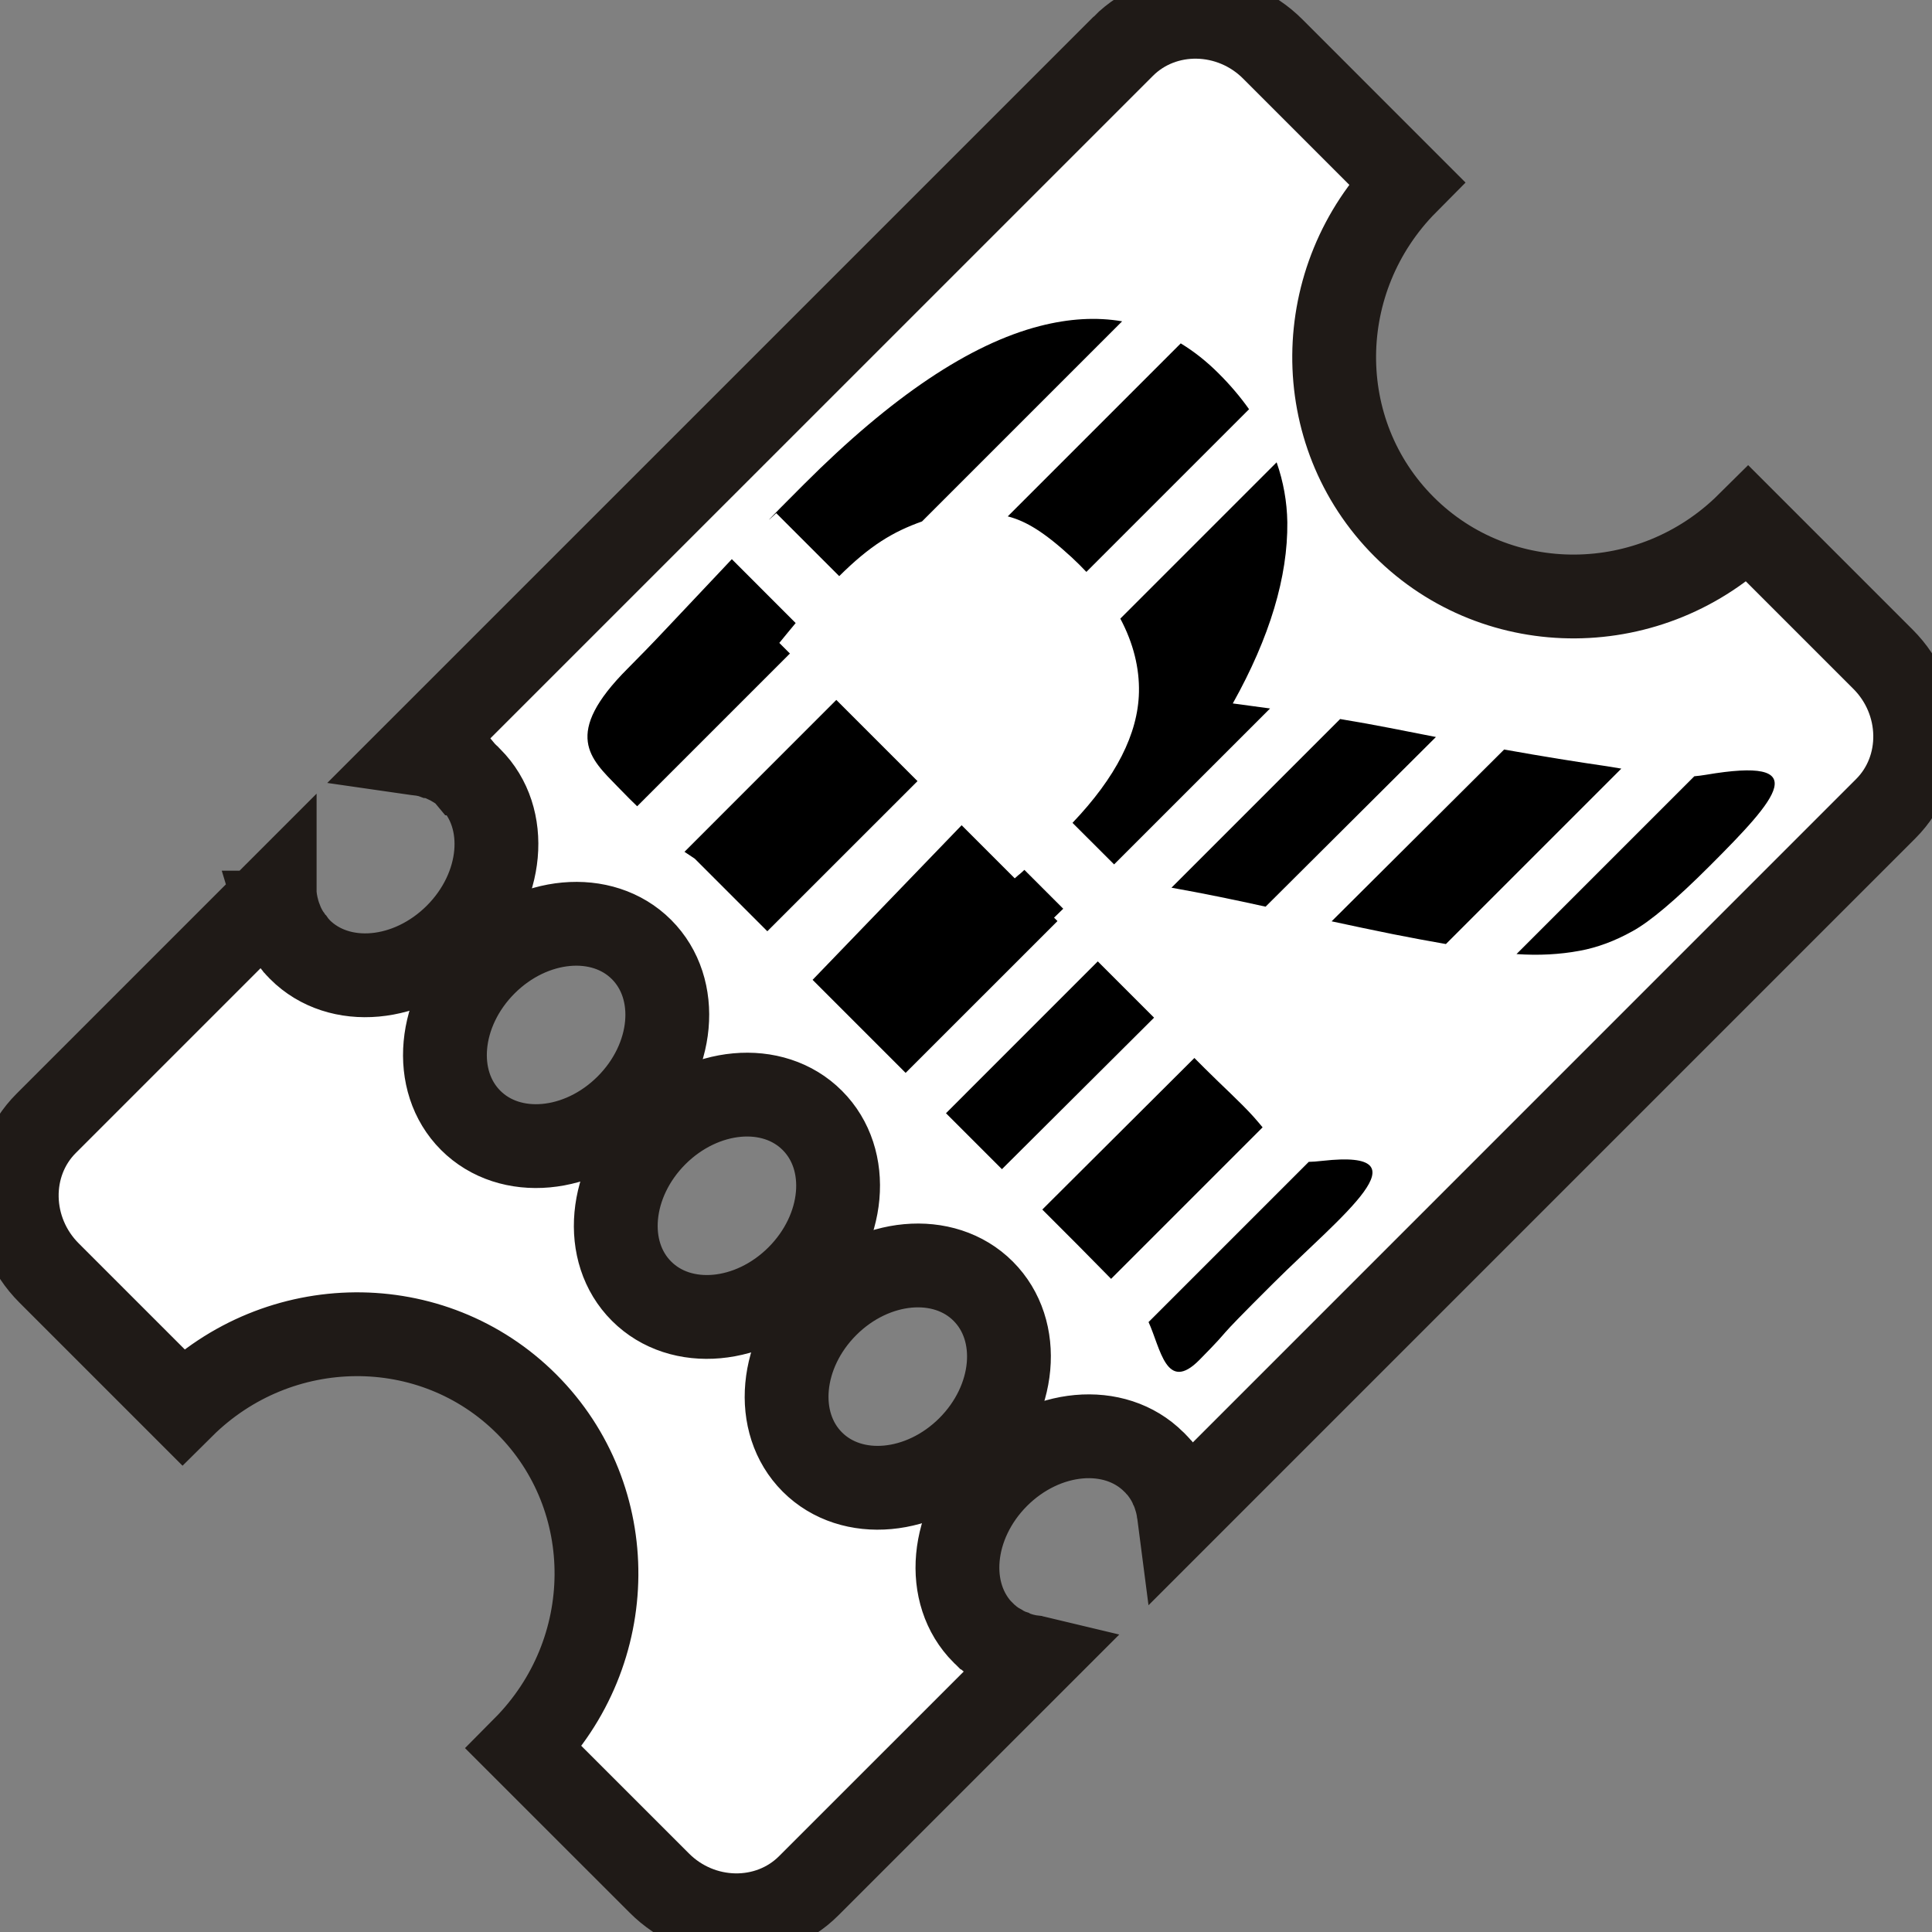
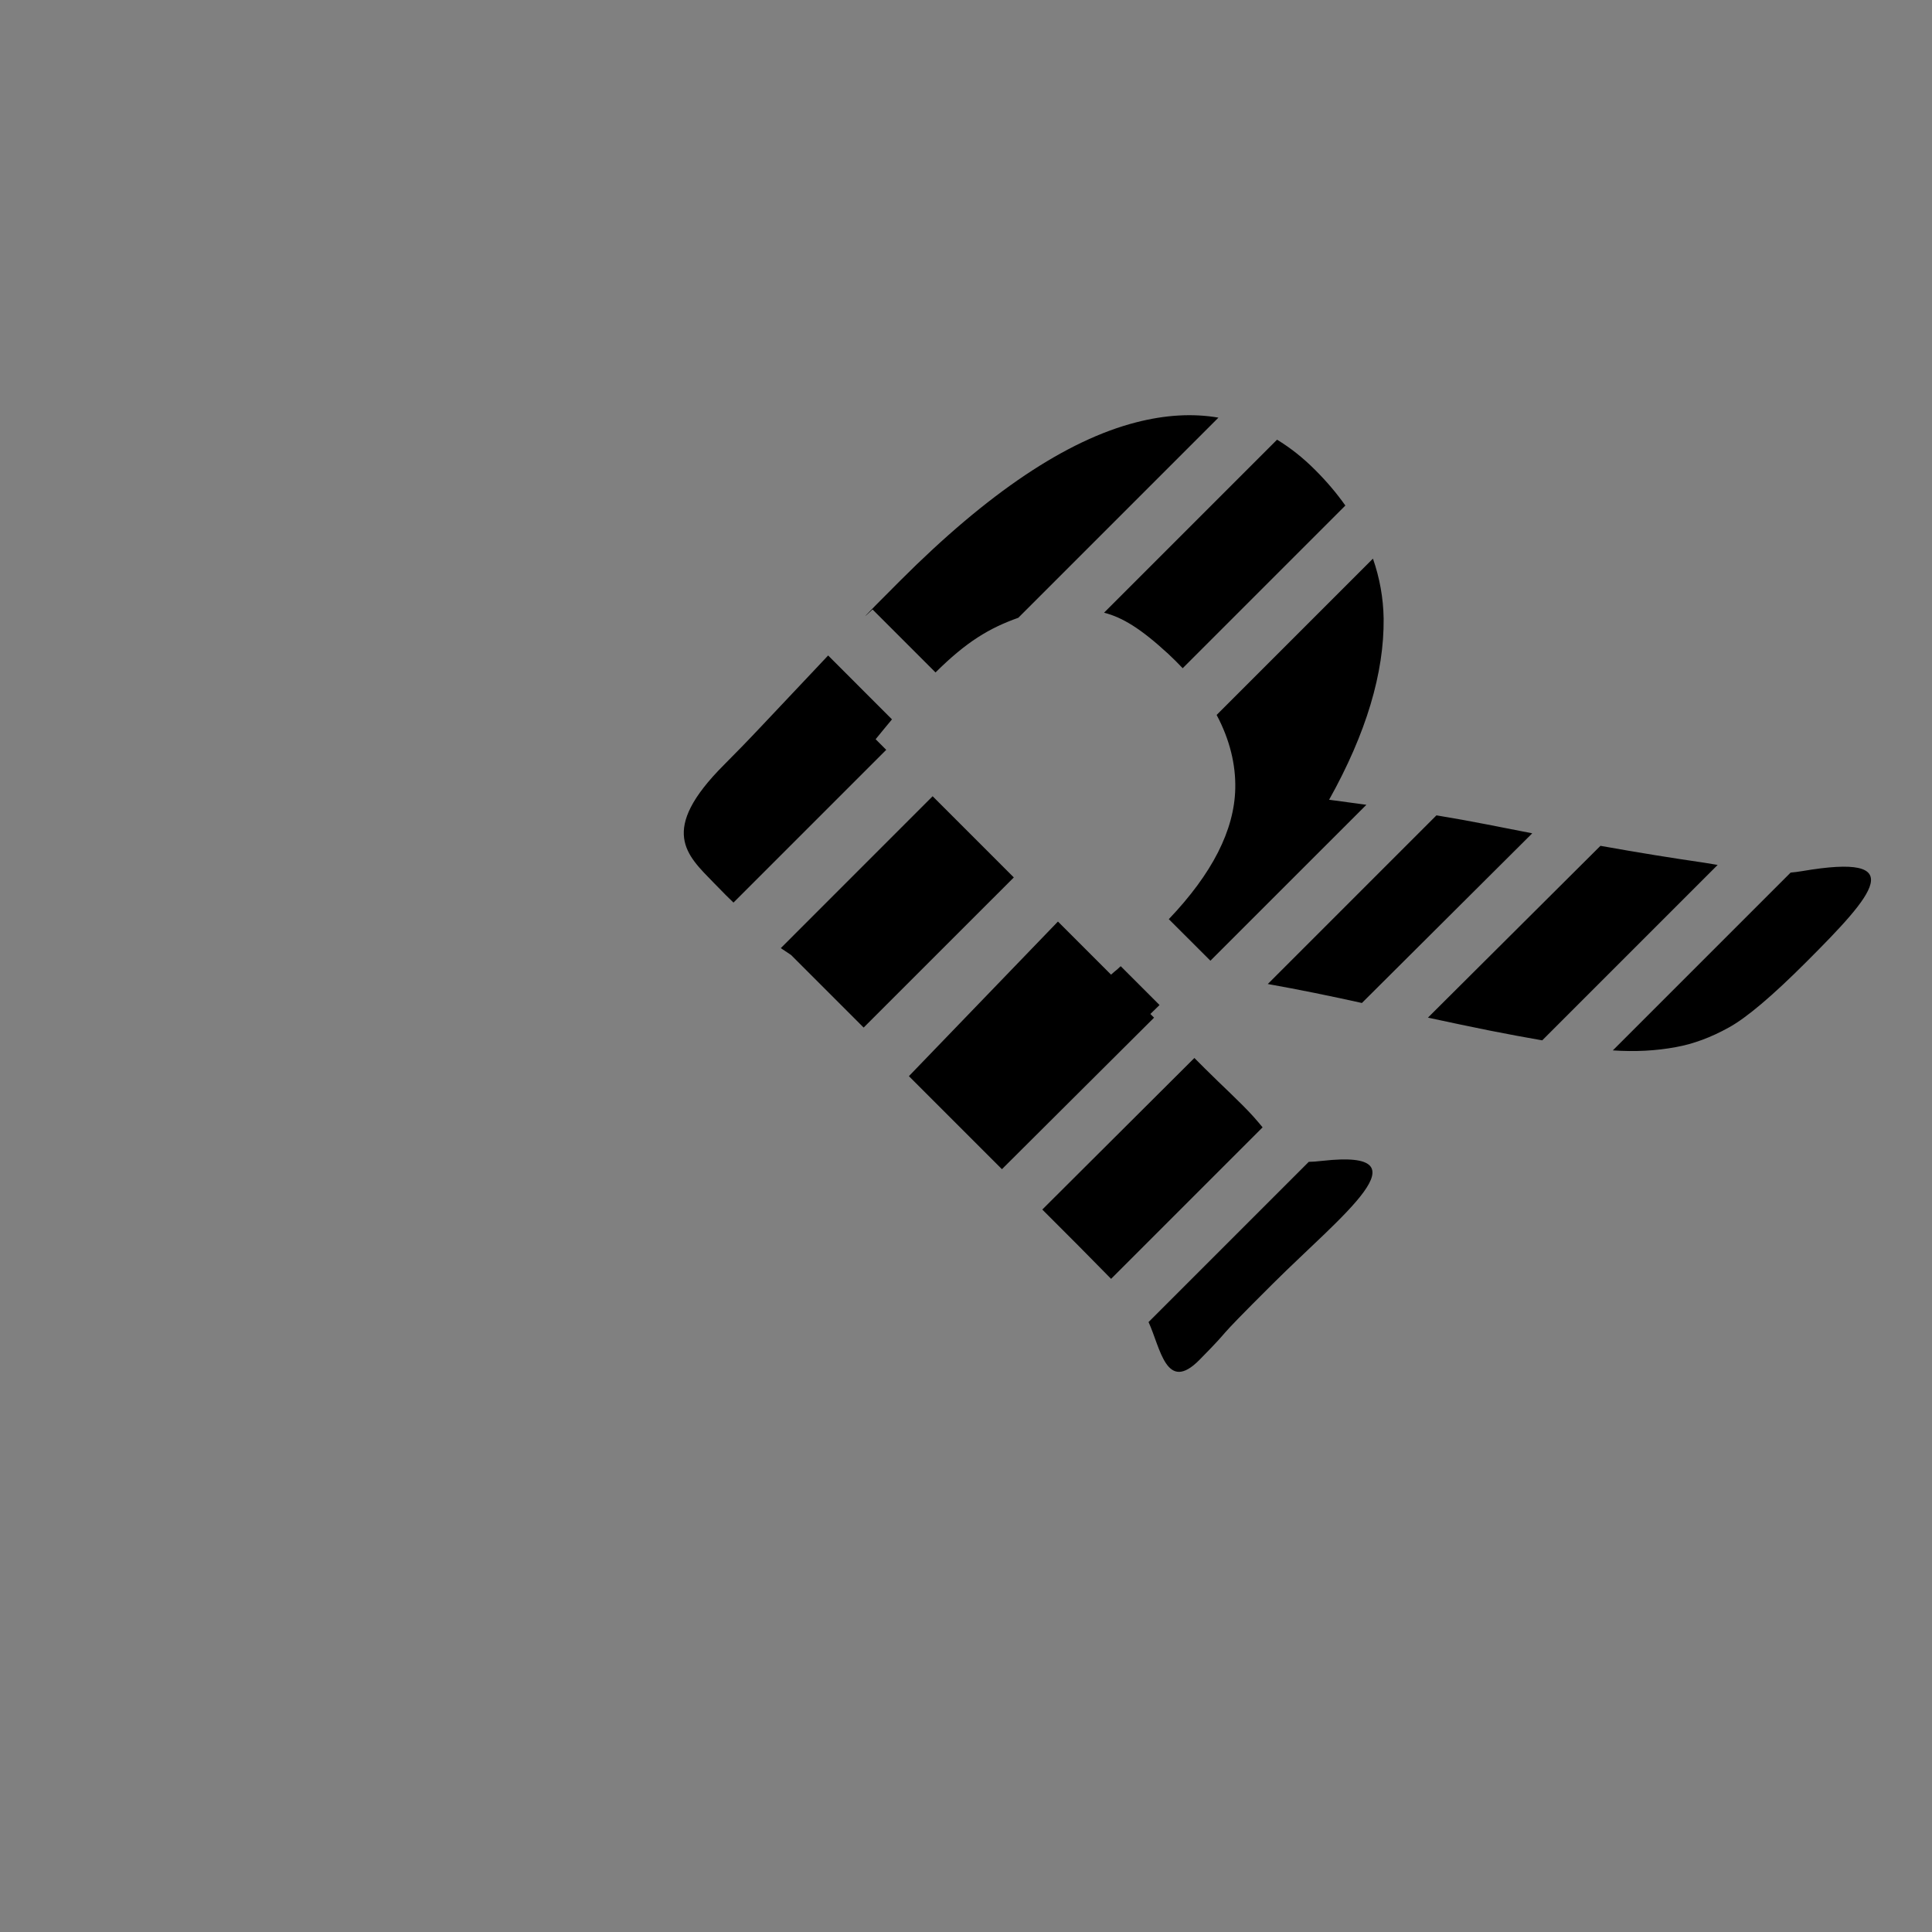
<svg xmlns="http://www.w3.org/2000/svg" xml:space="preserve" width="48px" height="48px" style="shape-rendering:geometricPrecision; text-rendering:geometricPrecision; image-rendering:optimizeQuality; fill-rule:evenodd; clip-rule:evenodd" viewBox="0 0 480 480">
  <rect x="0" y="0" width="480" height="480" fill="#808080" stroke="none" />
  <defs>
    <style type="text/css">
   
    .str0 {stroke:#1F1A17;stroke-width:20.823}
    .fil0 {fill:white}
    .fil1 {fill:black;fill-rule:nonzero}
   
  </style>
  </defs>
  <g id="Layer_x0020_1">
    <g id="_93082704">
-       <path id="_92292624" class="fil0 str0" d="M279.083 11.48l-175.713 175.701 0.083 0.012 1.264 0.154 0.094 0 0.449 0.083 0.024 0 0.059 0.012 1.24 0.26 0.083 0.012 0.248 0.059 0.224 0.083 0.035 0c1.016,0.283 2.02,0.602 2.988,1.016l0.106 0.047 0.39 0.189 0.071 0.035c0.555,0.26 1.11,0.508 1.642,0.827l0.012 0 0.035 0.024 1.181 0.72 0.177 0.13 0.378 0.248 0.024 0.012 0.201 0.142 0.142 0.106 0.035 0.035 0.201 0.154 0.685 0.531 0.059 0.071 0.024 0 0.059 0.071 0.248 0.213 0.024 0.024 0.142 0.118 0.047 0.035 0.177 0.177 0.189 0.165 0.165 0.177 0.177 0.177 0.177 0.177c9.768,9.744 8.197,27.165 -3.531,38.894 -11.728,11.716 -29.138,13.299 -38.906,3.531l-0.331 -0.366 -0.118 -0.118 -0.047 -0.059 -0.177 -0.177 -0.047 -0.059 -0.236 -0.272 -0.047 -0.047 -0.142 -0.201 -0.059 -0.047 -0.213 -0.248 -0.472 -0.614 -0.154 -0.201 -0.024 -0.035 -0.106 -0.154 -0.39 -0.567 -0.012 -0.024 -0.142 -0.189 -0.059 -0.118 -0.071 -0.094 -0.118 -0.177 -0.035 -0.059 -0.402 -0.697 -0.283 -0.496 -0.047 -0.094 -0.059 -0.106 -0.213 -0.437 -0.012 -0.024 -0.094 -0.177 -0.094 -0.201 -0.094 -0.177 -0.012 -0.024 -0.094 -0.248 -0.094 -0.213 -0.035 -0.106 -0.425 -1.098 -0.118 -0.307 -0.012 -0.035 -0.071 -0.224 -0.035 -0.059 -0.047 -0.165 -0.071 -0.224 -0.071 -0.236 0.012 0 -0.071 -0.236 -0.083 -0.224 -0.035 -0.142 -0.012 -0.059 -0.047 -0.248 -0.071 -0.236 -0.012 -0.083 -0.035 -0.165 -0.047 -0.201 -0.059 -0.236 0 -0.012 -0.035 -0.224 -0.047 -0.248 -0.035 -0.154 -0.024 -0.047 -0.059 -0.449 -0.012 -0.035 -0.024 -0.083 -0.024 -0.165 -0.024 -0.224 -0.071 -0.484 -0.024 -0.224 -0.024 -0.154 0 -0.071 -56.776 56.776c-10.016,10.016 -9.709,26.752 0.732,37.181l33.177 33.177c23.87,-23.705 62.091,-24 85.476,-0.614 23.362,23.362 23.079,61.559 -0.626,85.441l33.543 33.532c10.382,10.441 27.118,10.736 37.146,0.709l56.634 -56.622 -0.248 -0.059 -0.165 -0.024 -0.059 -0.012 -0.933 -0.142 -0.236 -0.035 -0.024 -0.012 -0.295 -0.035 -0.803 -0.177 -0.035 -0.012 -0.106 -0.035 -0.791 -0.177 -0.224 -0.083 -0.213 -0.059 -1.252 -0.413 -0.142 -0.035 -0.72 -0.295 -0.083 -0.024 -0.165 -0.083 -0.035 -0.024 -0.224 -0.071 -0.083 -0.047 -0.118 -0.059 -0.118 -0.024 -0.024 -0.024 -0.307 -0.154 -0.201 -0.094 -0.024 -0.024 -0.177 -0.083 -0.319 -0.165 -0.295 -0.165 -0.201 -0.094 -0.118 -0.071 -0.083 -0.035 -0.059 -0.035 -0.685 -0.425 -0.059 -0.024 -0.189 -0.142 -0.012 -0.012 -0.189 -0.106 -0.177 -0.118 -0.39 -0.26 -0.189 -0.142 -0.094 -0.071 -0.106 -0.071 -0.177 -0.13 -0.531 -0.413 -0.354 -0.307 -0.024 -0.024 -0.189 -0.154 -0.331 -0.283 -0.024 -0.024 -0.177 -0.177 -0.024 -0.012 -0.13 -0.13 -0.343 -0.307c-9.768,-9.768 -8.185,-27.177 3.531,-38.906 11.74,-11.716 29.138,-13.311 38.894,-3.531l0.154 0.142 0.177 0.177 0.154 0.165 0.165 0.177 0.154 0.154 0.083 0.094 0.071 0.094 0.177 0.177 0.071 0.083 0.165 0.201 0.071 0.071 0.142 0.201 0.118 0.142 0.024 0.024 0.154 0.201 0.673 0.945 0.118 0.177 0.13 0.165 -0.012 0.012 0.496 0.791 0.13 0.224 0.035 0.059 0.083 0.13 0.094 0.201 0.106 0.201 0.024 0.024 0.094 0.201 0.106 0.201 0.071 0.154 0.024 0.047 0.106 0.201 0.106 0.236 0.035 0.094 0.059 0.106 0.094 0.213 0.106 0.236 0.071 0.189 0.012 0.035 0.154 0.366 0.012 0.024 0.307 0.85 0.071 0.224 0.035 0.118 0.047 0.106 0.059 0.213 0.213 0.697 0.035 0.154 0.012 0.047 0.071 0.236 0.071 0.319 0.035 0.142 0.047 0.201 0.059 0.248 0 0.059 0.177 0.862 0.024 0.224 0.035 0.142 0.012 0.106 0.035 0.224 0.059 0.461 0.035 0.272 175.559 -175.571c10.016,-10.016 9.72,-26.752 -0.709,-37.157l-33.508 -33.508c-23.87,23.669 -62.091,23.976 -85.465,0.602 -23.386,-23.374 -23.091,-61.594 0.591,-85.465l-33.189 -33.201c-10.405,-10.429 -27.142,-10.713 -37.146,-0.709zm-73.713 312.862c11.716,-11.716 29.138,-13.311 38.894,-3.555 9.78,9.78 8.185,27.189 -3.531,38.906 -11.728,11.716 -29.138,13.311 -38.906,3.543 -9.768,-9.768 -8.173,-27.177 3.543,-38.894zm-84.886 -84.886c11.716,-11.716 29.138,-13.311 38.894,-3.555 9.78,9.78 8.185,27.189 -3.543,38.906 -11.716,11.716 -29.126,13.311 -38.894,3.543 -9.768,-9.768 -8.173,-27.177 3.543,-38.894zm42.437 42.437c11.74,-11.716 29.138,-13.311 38.894,-3.531 9.768,9.756 8.197,27.165 -3.531,38.894 -11.728,11.716 -29.138,13.299 -38.894,3.531 -9.768,-9.756 -8.185,-27.165 3.531,-38.894z" />
-       <path id="_92352200" class="fil1" d="M299.303 265.417c4.488,4.488 8.752,8.291 12.118,12.012 0.898,1.004 1.618,1.878 2.268,2.657l-37.642 37.642 -2.22 -2.256c-3.661,-3.756 -7.76,-7.854 -12.236,-12.331l-2.634 -2.634 37.783 -37.654 2.563 2.563zm25.854 23.244c0.862,-0.012 2.008,-0.094 3.461,-0.26 26.492,-2.941 4.701,13.535 -12.236,30.39 -16.937,16.854 -8.752,9.295 -18.39,19.075 -8.244,8.35 -9.661,-2.917 -12.638,-9.402l39.803 -39.803zm-76.228 1.819l-13.902 -13.902 37.713 -37.724 13.984 13.984 -37.795 37.642zm-23.929 -23.929l-23.114 -23.114 37.028 -38.409 13.193 13.193c1.642,-1.465 0.886,-0.685 2.398,-2.102l9.65 9.65 -2.28 2.22 0.85 0.85 -37.724 37.713zm41.457 -62.114c10.772,-11.303 16.287,-22.098 16.512,-32.457 0.13,-5.953 -1.358,-12.142 -4.63,-18.284l38.835 -38.835c1.677,4.807 2.575,9.768 2.657,14.894 0.142,13.488 -4.323,28.512 -13.547,45.012l9.26 1.252 -38.752 38.74 -10.335 -10.323zm66.496 -25.795c4.594,0.756 8.717,1.512 12.342,2.22l11.457 2.244 -42.319 42.154c-7.724,-1.713 -15.531,-3.319 -23.386,-4.713l41.906 -41.906zm40.748 7.571l0.189 0.035c9.484,1.701 17.905,3.047 25.346,4.122l3.579 0.591 -43.583 43.583c-4.181,-0.72 -8.551,-1.547 -13.122,-2.445 -4.949,-1.004 -10.063,-2.067 -15.272,-3.201l42.862 -42.685zm47.244 6.65c0.921,-0.083 1.89,-0.201 2.858,-0.366 26.941,-4.583 18.012,5.598 1.016,22.595 -8.445,8.445 -14.87,13.878 -19.24,16.264 -4.346,2.421 -8.752,4.075 -13.146,4.866 -4.925,0.921 -10.169,1.193 -15.661,0.815l44.173 -44.173zm-230.303 38.504l-18.024 -18.024 -2.563 -1.713 37.724 -37.736 20.173 20.173 -37.311 37.299zm79.264 -89.279c-1.134,-1.205 -2.327,-2.398 -3.614,-3.591 -6.768,-6.224 -11.315,-9.024 -15.921,-10.205l42.98 -42.98c3.307,2.008 6.461,4.5 9.449,7.5 2.882,2.87 5.374,5.823 7.524,8.858l-40.417 40.417zm-111.602 58.228c-0.933,-0.862 -2.303,-2.244 -4.925,-4.937 -6.638,-6.85 -13.819,-12.909 2.622,-29.339 2.598,-2.61 5.823,-5.894 9.591,-9.909 3.791,-4.004 8.398,-8.929 13.795,-14.622l2.433 -2.587 15.862 15.874c-1.299,1.535 -2.622,3.189 -4.063,4.937l2.634 2.634 -37.949 37.949zm34.547 -72.827l-1.004 0.933c-3.52,3.307 6,-6.213 7.949,-8.161 21.732,-21.744 41.232,-34.819 58.547,-39.26 7.264,-1.866 14.055,-2.268 20.445,-1.169l-49.724 49.724c-7.228,2.563 -12.921,5.988 -20.563,13.583l-15.65 -15.65z" />
+       <path id="_92352200" class="fil1" d="M299.303 265.417c4.488,4.488 8.752,8.291 12.118,12.012 0.898,1.004 1.618,1.878 2.268,2.657l-37.642 37.642 -2.22 -2.256c-3.661,-3.756 -7.76,-7.854 -12.236,-12.331l-2.634 -2.634 37.783 -37.654 2.563 2.563zm25.854 23.244c0.862,-0.012 2.008,-0.094 3.461,-0.26 26.492,-2.941 4.701,13.535 -12.236,30.39 -16.937,16.854 -8.752,9.295 -18.39,19.075 -8.244,8.35 -9.661,-2.917 -12.638,-9.402l39.803 -39.803zm-76.228 1.819l-13.902 -13.902 37.713 -37.724 13.984 13.984 -37.795 37.642zl-23.114 -23.114 37.028 -38.409 13.193 13.193c1.642,-1.465 0.886,-0.685 2.398,-2.102l9.65 9.65 -2.28 2.22 0.85 0.85 -37.724 37.713zm41.457 -62.114c10.772,-11.303 16.287,-22.098 16.512,-32.457 0.13,-5.953 -1.358,-12.142 -4.63,-18.284l38.835 -38.835c1.677,4.807 2.575,9.768 2.657,14.894 0.142,13.488 -4.323,28.512 -13.547,45.012l9.26 1.252 -38.752 38.74 -10.335 -10.323zm66.496 -25.795c4.594,0.756 8.717,1.512 12.342,2.22l11.457 2.244 -42.319 42.154c-7.724,-1.713 -15.531,-3.319 -23.386,-4.713l41.906 -41.906zm40.748 7.571l0.189 0.035c9.484,1.701 17.905,3.047 25.346,4.122l3.579 0.591 -43.583 43.583c-4.181,-0.72 -8.551,-1.547 -13.122,-2.445 -4.949,-1.004 -10.063,-2.067 -15.272,-3.201l42.862 -42.685zm47.244 6.65c0.921,-0.083 1.89,-0.201 2.858,-0.366 26.941,-4.583 18.012,5.598 1.016,22.595 -8.445,8.445 -14.87,13.878 -19.24,16.264 -4.346,2.421 -8.752,4.075 -13.146,4.866 -4.925,0.921 -10.169,1.193 -15.661,0.815l44.173 -44.173zm-230.303 38.504l-18.024 -18.024 -2.563 -1.713 37.724 -37.736 20.173 20.173 -37.311 37.299zm79.264 -89.279c-1.134,-1.205 -2.327,-2.398 -3.614,-3.591 -6.768,-6.224 -11.315,-9.024 -15.921,-10.205l42.98 -42.98c3.307,2.008 6.461,4.5 9.449,7.5 2.882,2.87 5.374,5.823 7.524,8.858l-40.417 40.417zm-111.602 58.228c-0.933,-0.862 -2.303,-2.244 -4.925,-4.937 -6.638,-6.85 -13.819,-12.909 2.622,-29.339 2.598,-2.61 5.823,-5.894 9.591,-9.909 3.791,-4.004 8.398,-8.929 13.795,-14.622l2.433 -2.587 15.862 15.874c-1.299,1.535 -2.622,3.189 -4.063,4.937l2.634 2.634 -37.949 37.949zm34.547 -72.827l-1.004 0.933c-3.52,3.307 6,-6.213 7.949,-8.161 21.732,-21.744 41.232,-34.819 58.547,-39.26 7.264,-1.866 14.055,-2.268 20.445,-1.169l-49.724 49.724c-7.228,2.563 -12.921,5.988 -20.563,13.583l-15.65 -15.65z" />
    </g>
  </g>
</svg>